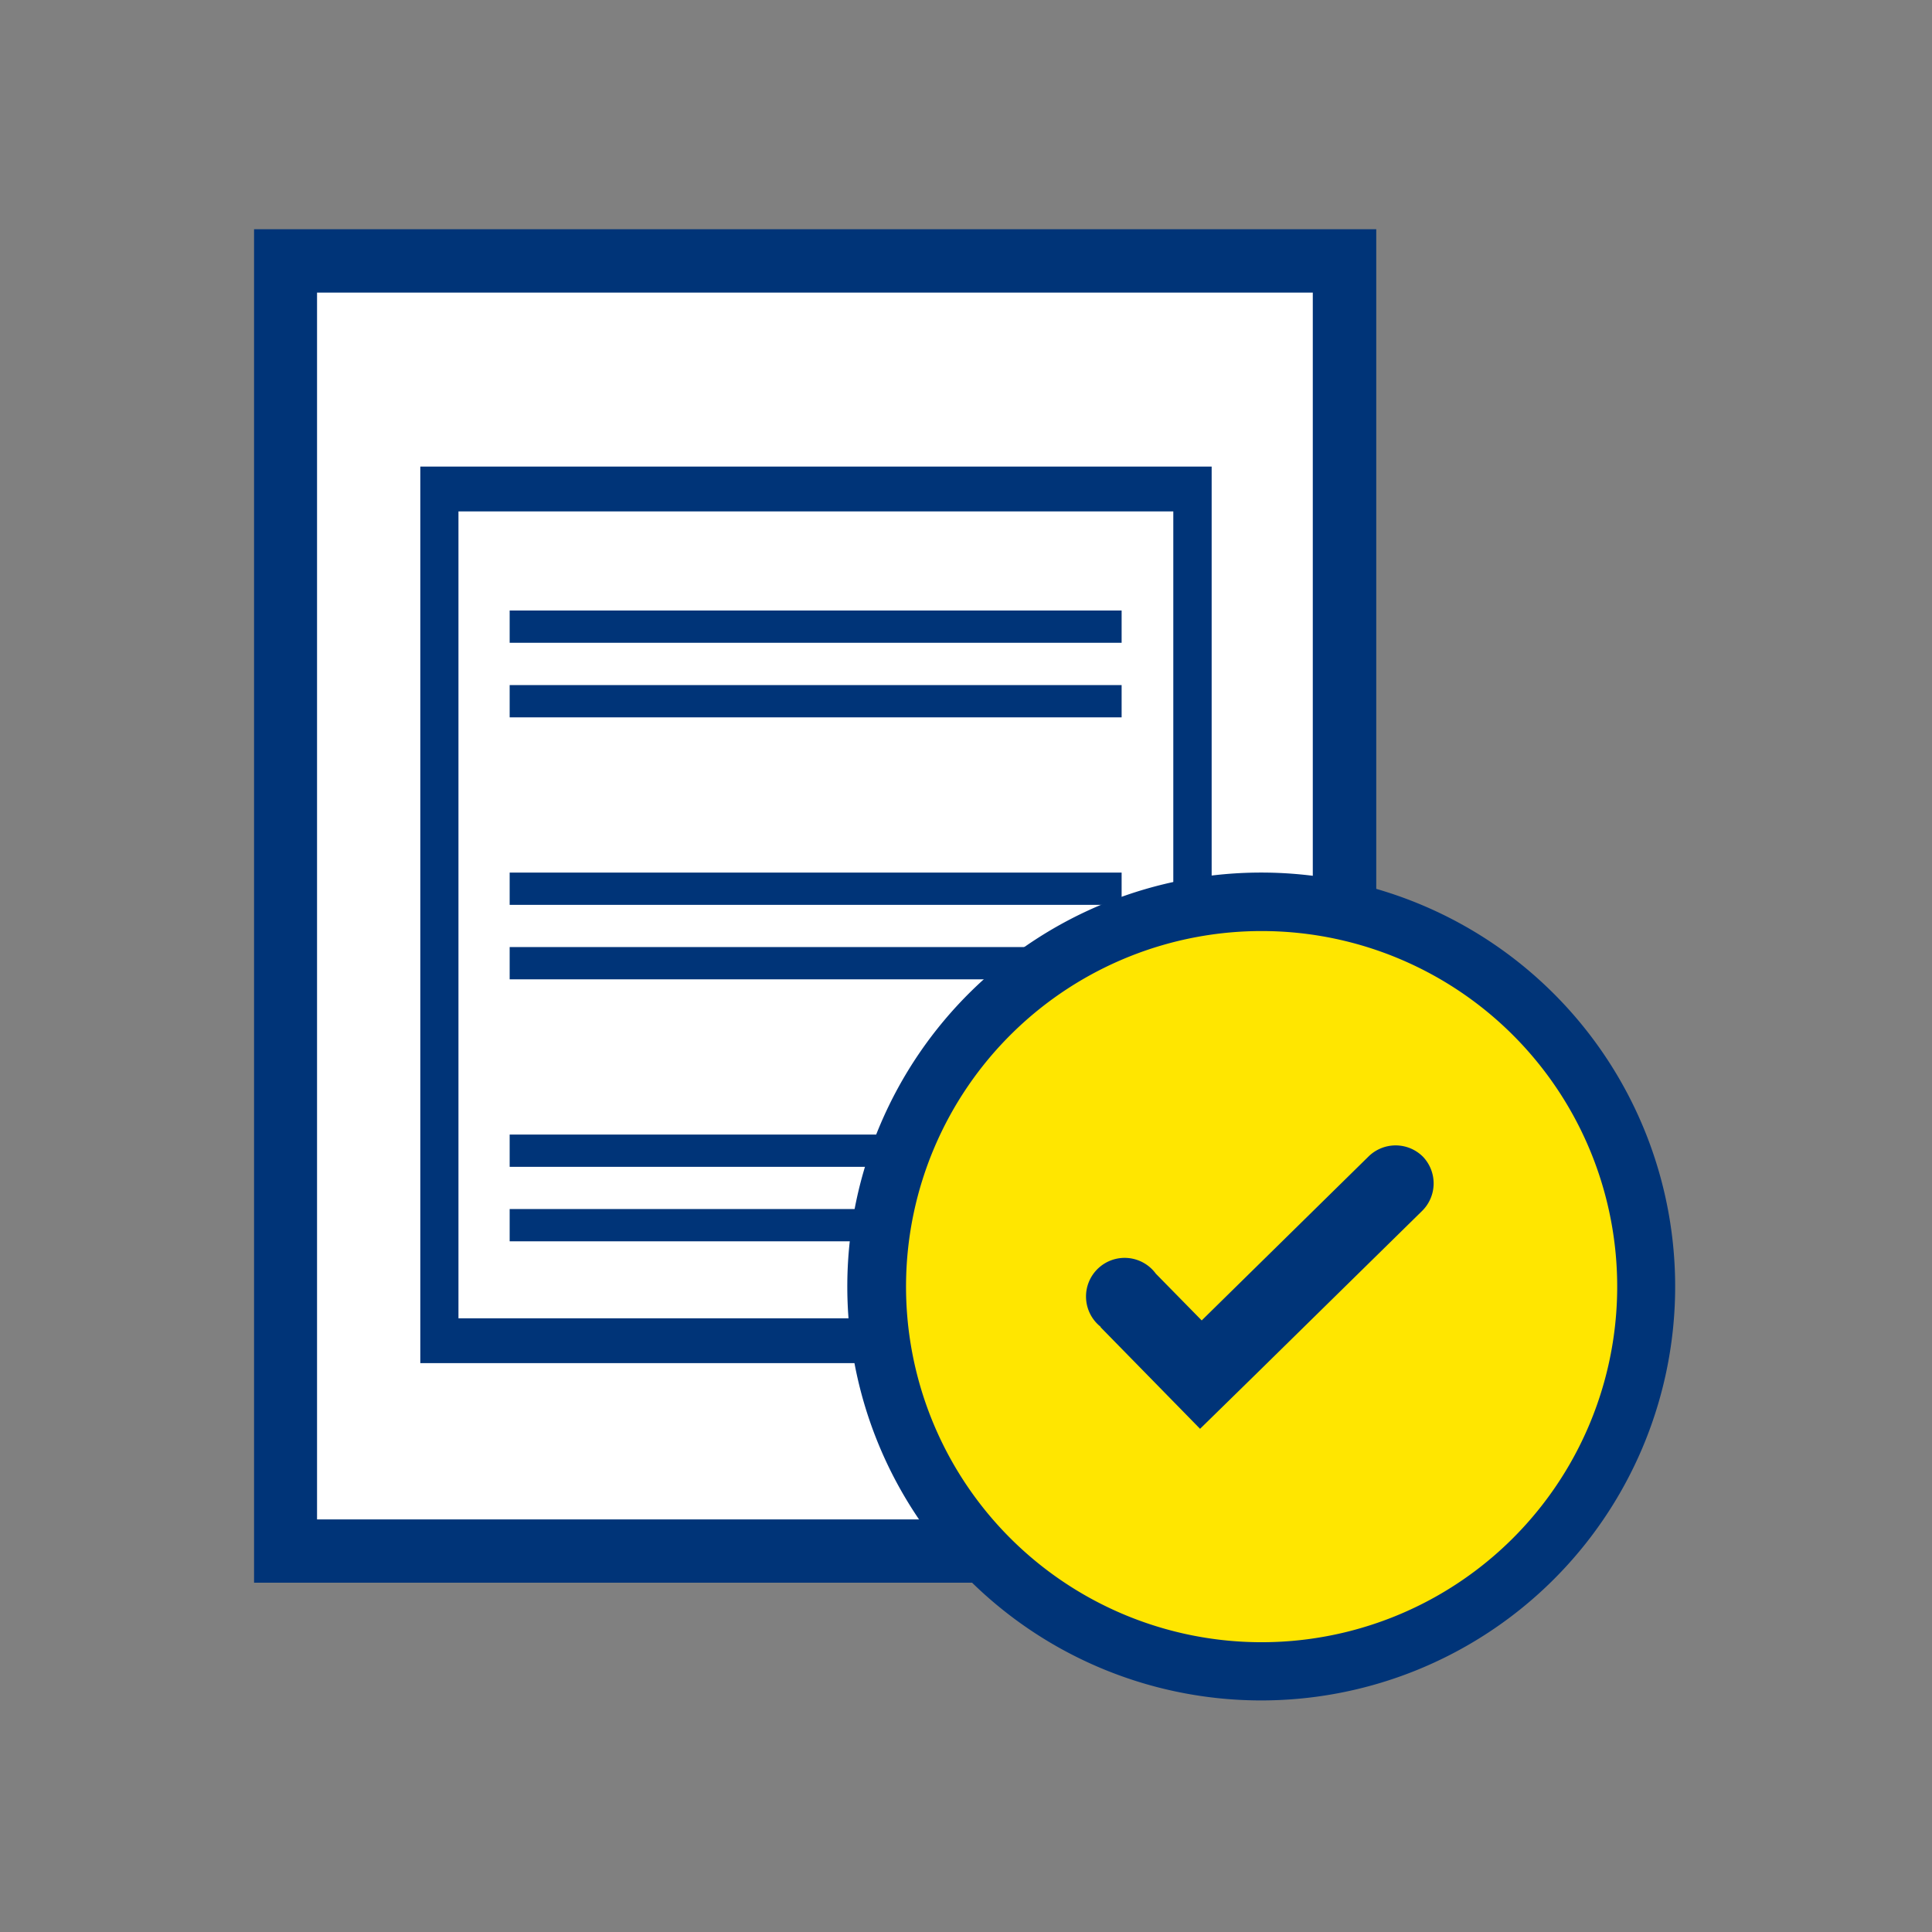
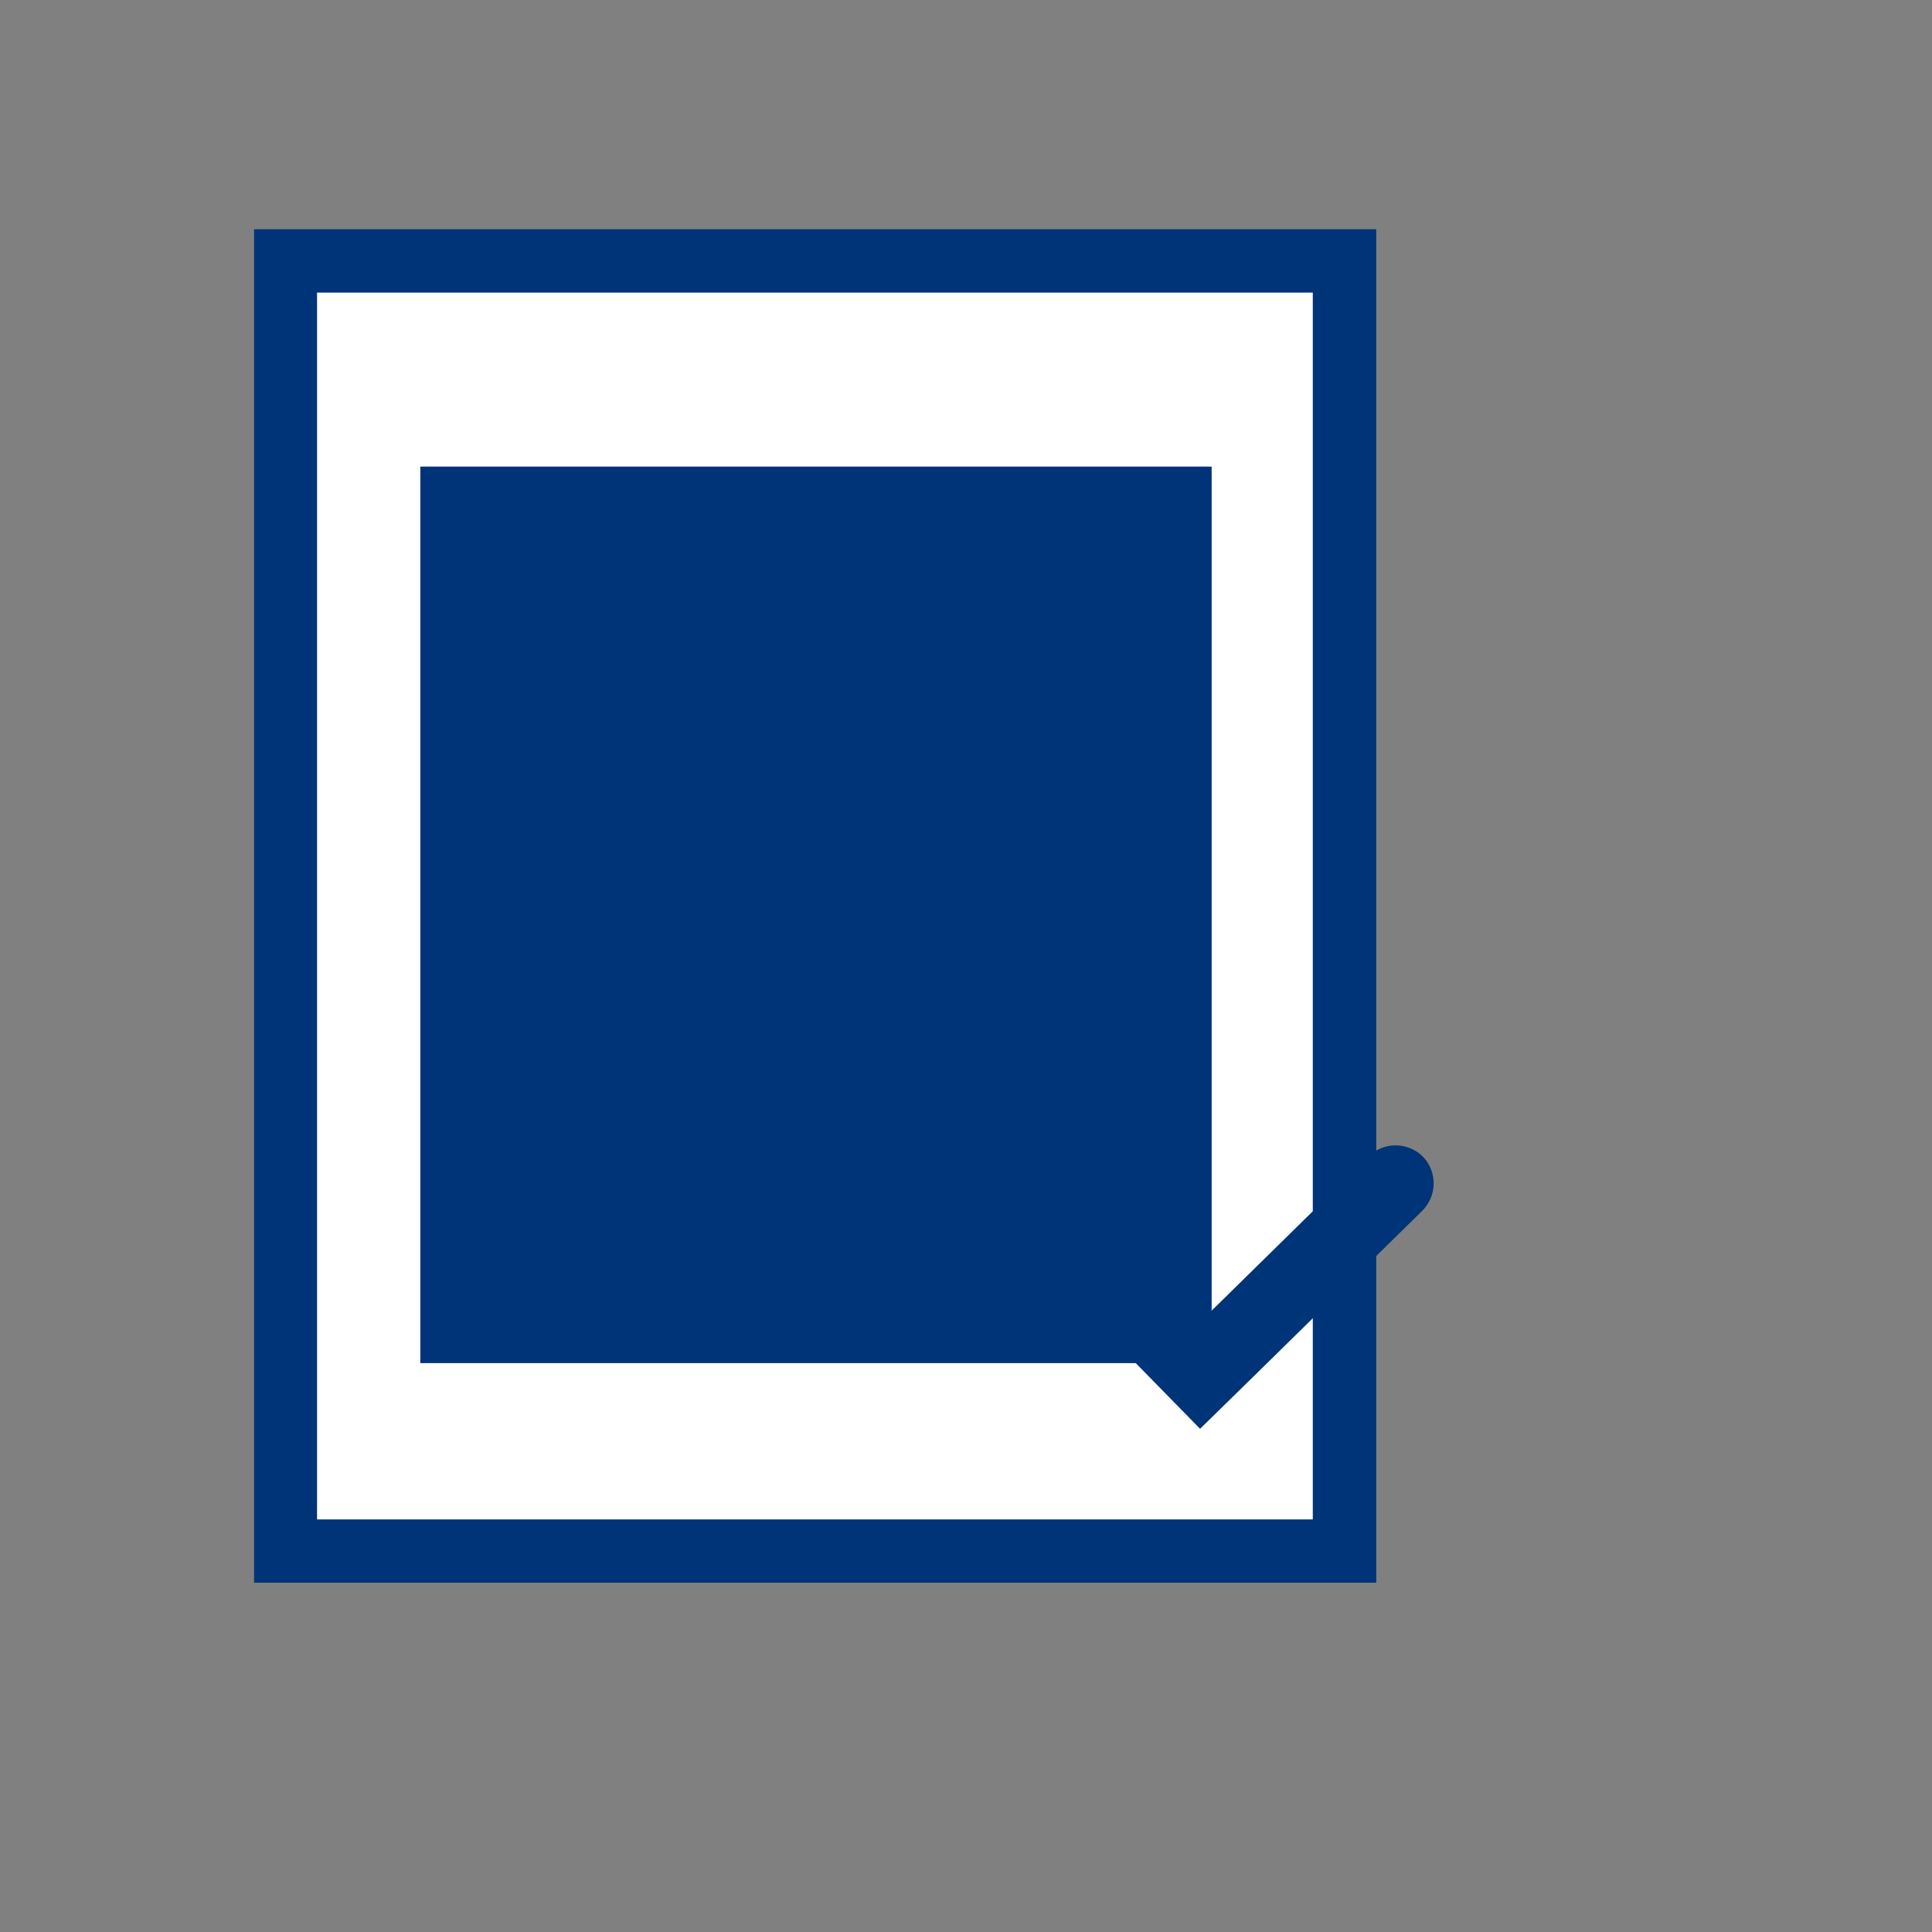
<svg xmlns="http://www.w3.org/2000/svg" id="Layer_1" data-name="Layer 1" viewBox="0 0 200 200">
  <rect x="0" y="0" width="200" height="200" fill="#808080" stroke="none" />
  <g id="Group_121" data-name="Group 121">
    <g id="Group_122" data-name="Group 122">
      <rect id="Rectangle_50" data-name="Rectangle 50" x="30.12" y="27.3" width="108.6" height="132.87" style="fill:#fff" />
      <path id="Path_119" data-name="Path 119" d="M26.3,23.73V163.84H142.47V23.73ZM135.9,157.29H32.82v-127H135.9Z" style="fill:#003478" />
      <rect id="Rectangle_51" data-name="Rectangle 51" x="52.76" y="63.2" width="63.35" height="3.34" style="fill:#003478" />
      <rect id="Rectangle_52" data-name="Rectangle 52" x="52.76" y="70.92" width="63.35" height="3.34" style="fill:#003478" />
      <rect id="Rectangle_53" data-name="Rectangle 53" x="52.76" y="90.33" width="63.35" height="3.34" style="fill:#003478" />
      <rect id="Rectangle_54" data-name="Rectangle 54" x="52.76" y="98.04" width="63.35" height="3.34" style="fill:#003478" />
      <rect id="Rectangle_55" data-name="Rectangle 55" x="52.76" y="117.45" width="63.35" height="3.34" style="fill:#003478" />
-       <rect id="Rectangle_56" data-name="Rectangle 56" x="52.76" y="125.16" width="63.35" height="3.34" style="fill:#003478" />
      <g id="Group_121-2" data-name="Group 121-2">
-         <path id="Path_120" data-name="Path 120" d="M125,48.3H43.51v92.81h81.92v-44h0V48.3Zm-3.54,88.17h-74V52.94h74Z" style="fill:#003478" />
+         <path id="Path_120" data-name="Path 120" d="M125,48.3H43.51v92.81h81.92v-44h0V48.3Zh-74V52.94h74Z" style="fill:#003478" />
      </g>
    </g>
    <g id="Group_126" data-name="Group 126">
-       <circle id="Ellipse_6" data-name="Ellipse 6" cx="130.59" cy="133.77" r="40.35" style="fill:#ffe600" />
      <g id="Group_123" data-name="Group 123">
-         <path id="Path_122" data-name="Path 122" d="M131,90.33a42.85,42.85,0,1,0,42.41,43.29A42.85,42.85,0,0,0,131,90.33ZM130.22,170a36.81,36.81,0,1,1,37.19-36.43h0A36.81,36.81,0,0,1,130.22,170Z" style="fill:#003478" />
-       </g>
+         </g>
      <g id="Group_125" data-name="Group 125">
        <g id="Group_124" data-name="Group 124">
          <path id="Path_123" data-name="Path 123" d="M147.31,119.75a4,4,0,0,0-5.61-.06h0l-17.3,17-4.75-4.84a4,4,0,1,0-5.71,5.5l0,.05,4.74,4.84,5.55,5.67,5.67-5.55,17.31-17A4,4,0,0,0,147.31,119.75Z" style="fill:#003478" />
        </g>
      </g>
    </g>
  </g>
</svg>